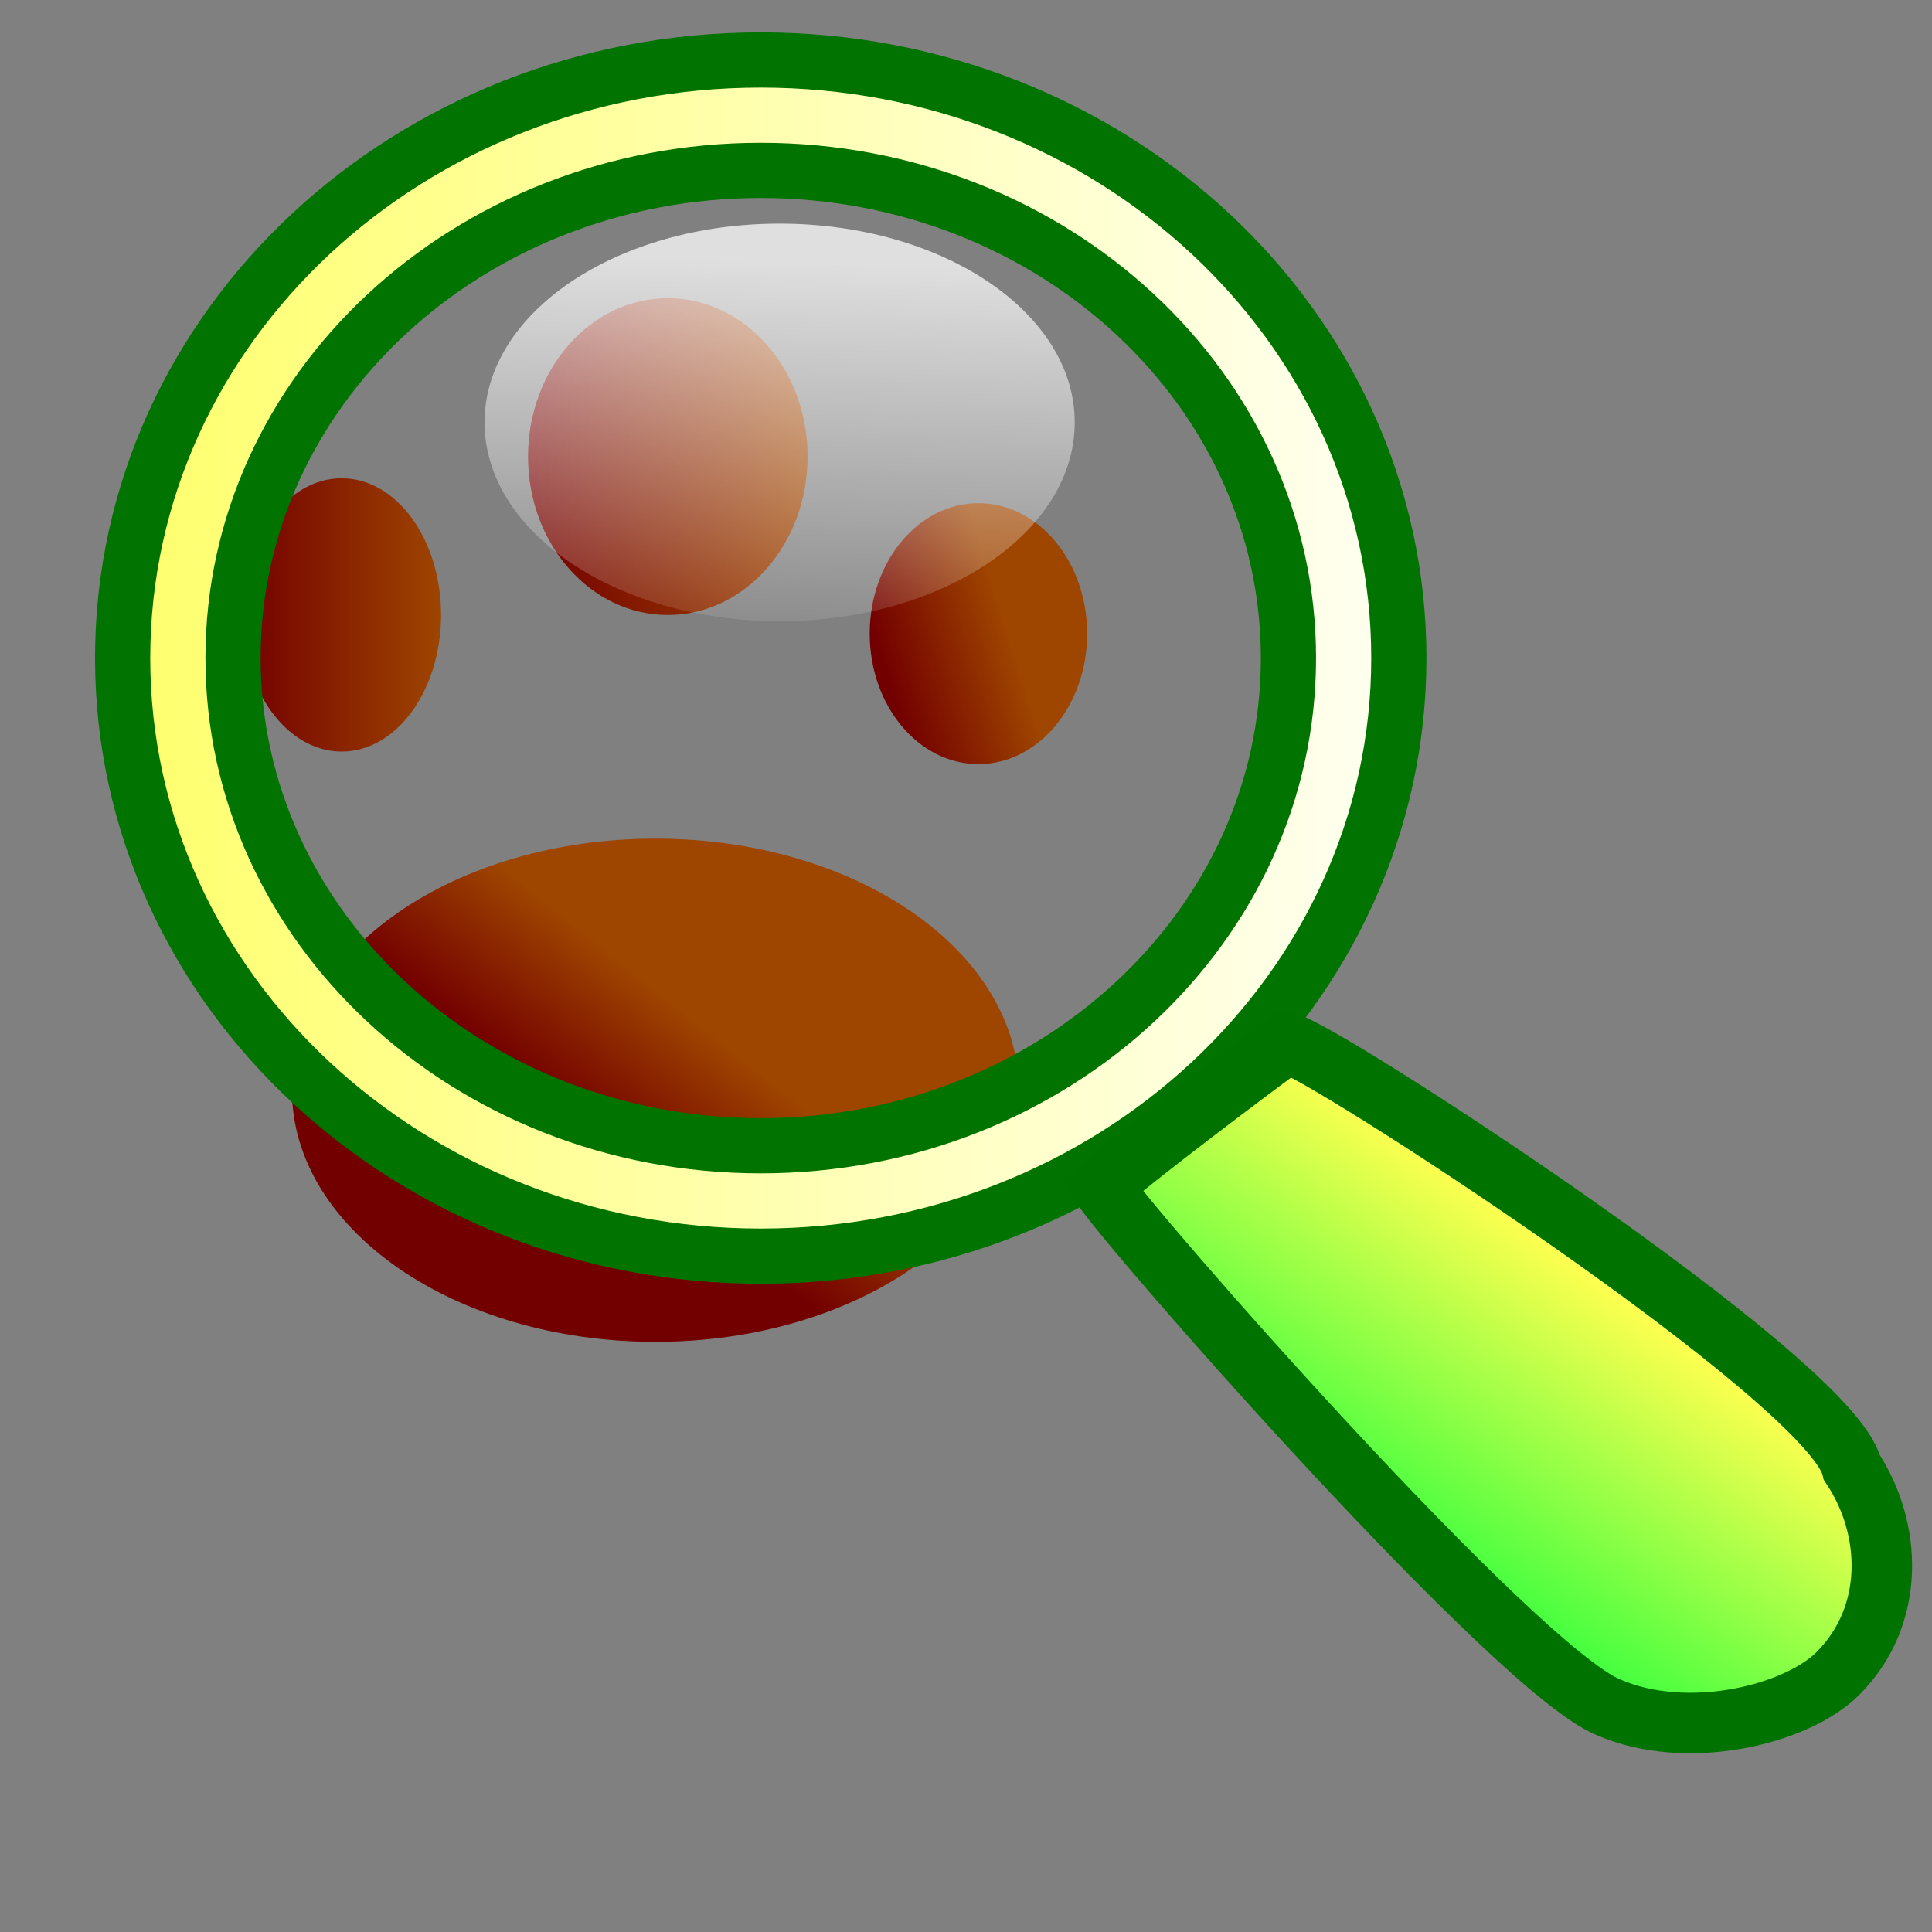
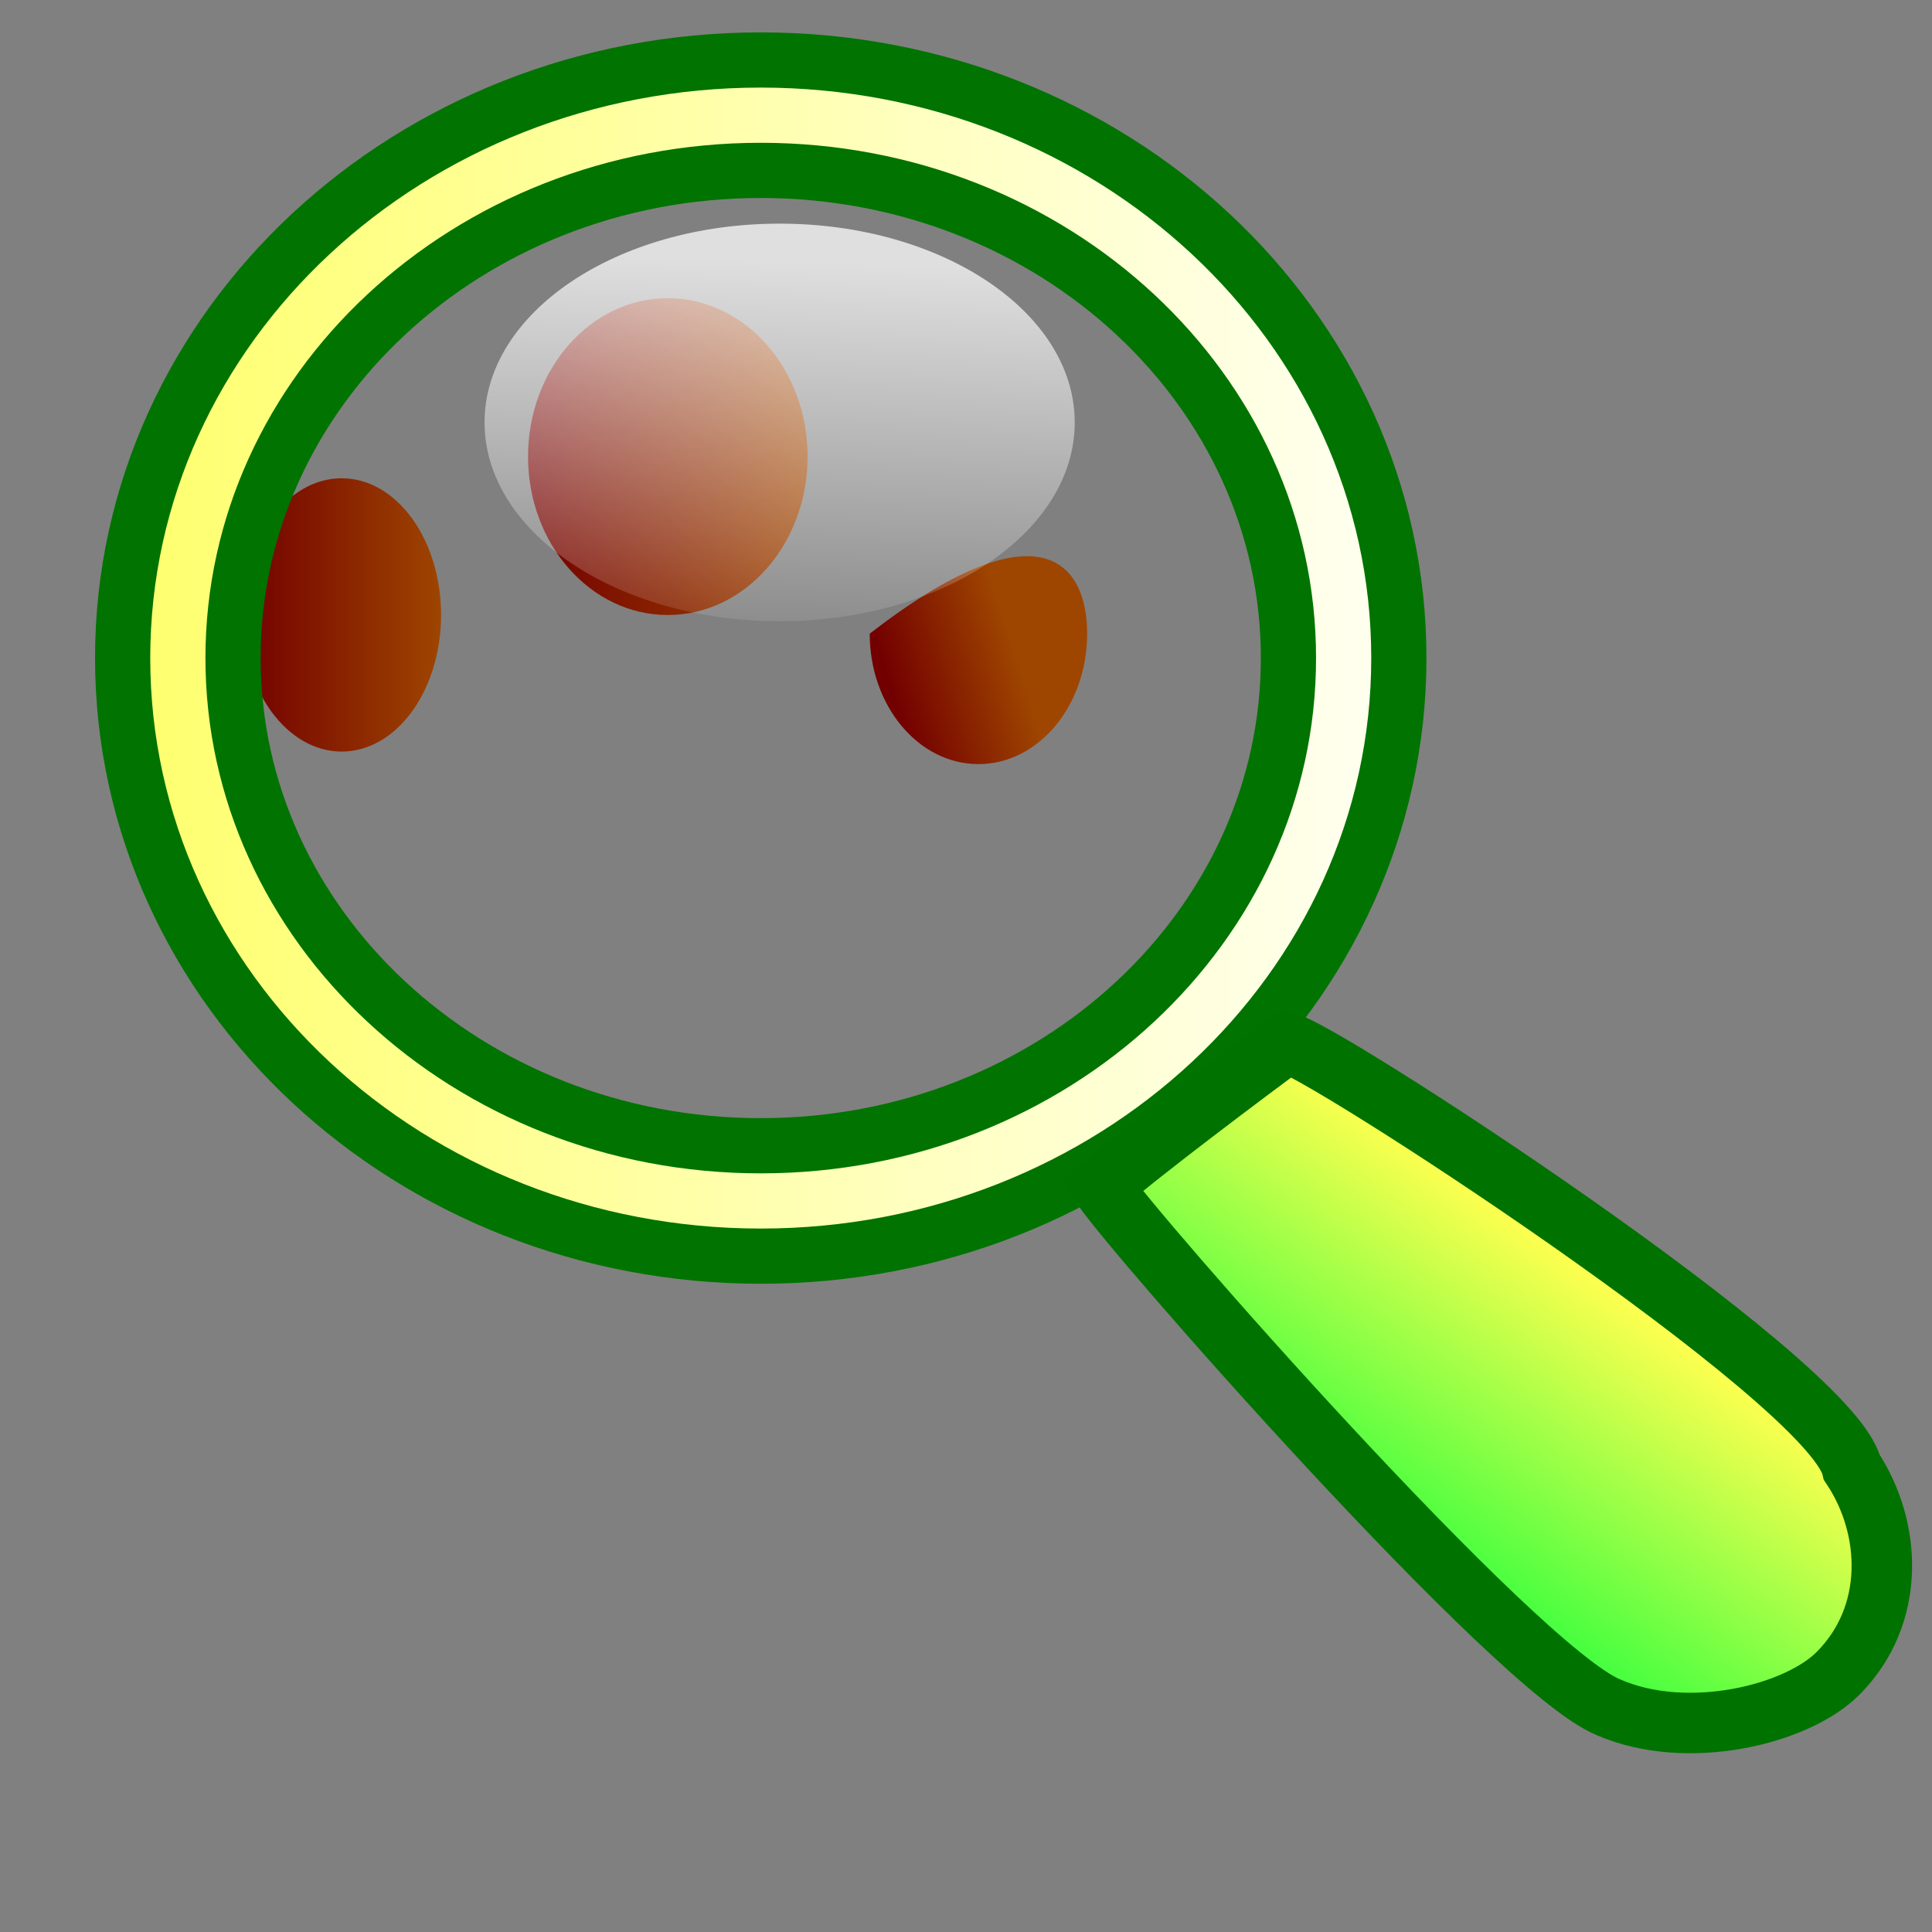
<svg xmlns="http://www.w3.org/2000/svg" xmlns:xlink="http://www.w3.org/1999/xlink" version="1.0" x="0" y="0" width="437.5" height="437.5" id="svg1">
  <rect width="100%" height="100%" fill="#808080" stroke="none" />
  <defs id="defs3">
    <linearGradient id="linearGradient500">
      <stop style="stop-color:#3a372d;stop-opacity:0.271;" offset="0" id="stop501" />
      <stop style="stop-color:#000700;stop-opacity:0;" offset="1" id="stop502" />
    </linearGradient>
    <linearGradient id="linearGradient496">
      <stop style="stop-color:#00ff3a;stop-opacity:1;" offset="0" id="stop497" />
      <stop style="stop-color:#ffff4f;stop-opacity:1;" offset="1" id="stop498" />
    </linearGradient>
    <linearGradient id="linearGradient74">
      <stop style="stop-color:#f7ffff;stop-opacity:0.114;" offset="0" id="stop75" />
      <stop style="stop-color:#ffffff;stop-opacity:0.741;" offset="1" id="stop76" />
    </linearGradient>
    <linearGradient id="linearGradient80">
      <stop style="stop-color:#730000;stop-opacity:1;" offset="0" id="stop81" />
      <stop style="stop-color:#9e4500;stop-opacity:1;" offset="1" id="stop82" />
    </linearGradient>
    <linearGradient id="linearGradient76">
      <stop style="stop-color:#fa1d2f;stop-opacity:0.278;" offset="0" id="stop77" />
      <stop style="stop-color:#cddfff;stop-opacity:1;" offset="1" id="stop78" />
    </linearGradient>
    <linearGradient id="linearGradient72">
      <stop style="stop-color:#ffffff;stop-opacity:1;" offset="0" id="stop73" />
      <stop style="stop-color:#ffffff;stop-opacity:0.145;" offset="1" id="stop74" />
    </linearGradient>
    <linearGradient id="linearGradient67">
      <stop style="stop-color:#ffff72;stop-opacity:1;" offset="0" id="stop68" />
      <stop style="stop-color:#ffffed;stop-opacity:1;" offset="1" id="stop69" />
    </linearGradient>
    <linearGradient id="linearGradient63">
      <stop style="stop-color:#000000;stop-opacity:1;" offset="0" id="stop64" />
      <stop style="stop-color:#ffffff;stop-opacity:1;" offset="1" id="stop65" />
    </linearGradient>
    <linearGradient id="linearGradient59">
      <stop style="stop-color:#000000;stop-opacity:1;" offset="0" id="stop60" />
      <stop style="stop-color:#ffffff;stop-opacity:1;" offset="1" id="stop61" />
    </linearGradient>
    <linearGradient x1="0.57" y1="0.102" x2="0.527" y2="1" id="linearGradient62" xlink:href="#linearGradient72" />
    <linearGradient x1="0.184" y1="0.734" x2="0.558" y2="0.281" id="linearGradient66" xlink:href="#linearGradient496" />
    <linearGradient x1="0.384" y1="0.547" x2="0.573" y2="0.383" id="linearGradient71" xlink:href="#linearGradient80" />
    <linearGradient x1="5.32898481e-9" y1="5.20290699e-9" x2="1" y2="5.20290699e-9" id="linearGradient75" xlink:href="#linearGradient67" />
    <linearGradient x1="8.41154829e-2" y1="0.672" x2="0.626" y2="0.469" id="linearGradient79" xlink:href="#linearGradient80" />
    <linearGradient x1="-2.20221104e-8" y1="-5.23762189e-8" x2="1" y2="-5.23762189e-8" id="linearGradient73" xlink:href="#linearGradient80" />
    <linearGradient x1="-7.39516395e-8" y1="3.89862187e-8" x2="1" y2="3.89862187e-8" id="linearGradient495" xlink:href="#linearGradient80" />
    <linearGradient x1="0.638" y1="0.366" x2="0.465" y2="0.457" id="linearGradient505" xlink:href="#linearGradient500" />
    <linearGradient x1="0" y1="0" x2="1" y2="1" id="linearGradient509" xlink:href="#linearGradient500" />
  </defs>
-   <path d="M 246.182 143.489 C 246.182 159.804 235.16 173.031 221.564 173.031 C 207.967 173.031 196.945 159.804 196.945 143.489 C 196.945 127.173 207.967 113.947 221.564 113.947 C 235.16 113.947 246.182 127.173 246.182 143.489 z " style="font-size:12;fill:url(#linearGradient79);fill-opacity:1;fill-rule:evenodd;" id="path621" />
+   <path d="M 246.182 143.489 C 246.182 159.804 235.16 173.031 221.564 173.031 C 207.967 173.031 196.945 159.804 196.945 143.489 C 235.16 113.947 246.182 127.173 246.182 143.489 z " style="font-size:12;fill:url(#linearGradient79);fill-opacity:1;fill-rule:evenodd;" id="path621" />
  <path d="M 180.064 113.947 C 180.064 125.601 170.617 135.048 158.963 135.048 C 147.309 135.048 137.862 125.601 137.862 113.947 C 137.862 102.293 147.309 92.846 158.963 92.846 C 170.617 92.846 180.064 102.293 180.064 113.947 z " transform="matrix(1.5,0,0,1.7,-87.219,-90.314)" style="font-size:12;fill:url(#linearGradient73);fill-opacity:1;fill-rule:evenodd;" id="path618" />
  <path d="M 101.286 130.125 C 101.286 146.052 88.69 158.963 73.151 158.963 C 57.613 158.963 45.016 146.052 45.016 130.125 C 45.016 114.198 57.613 101.286 73.151 101.286 C 88.69 101.286 101.286 114.198 101.286 130.125 z " transform="matrix(0.8,0,0,1.073,18.85,-0.377)" style="font-size:12;fill:url(#linearGradient495);fill-opacity:1;fill-rule:evenodd;" id="path615" />
-   <path d="M 230.707 246.885 C 230.707 278.351 193.863 303.858 148.412 303.858 C 102.962 303.858 66.117 278.351 66.117 246.885 C 66.117 215.419 102.962 189.911 148.412 189.911 C 193.863 189.911 230.707 215.419 230.707 246.885 z " style="font-size:12;fill:url(#linearGradient71);fill-opacity:1;fill-rule:evenodd;" id="path625" />
  <path d="M 304.268 149.019 C 304.268 216.914 245.17 271.954 172.27 271.954 C 99.369 271.954 40.272 216.914 40.272 149.019 C 40.272 81.124 99.369 26.084 172.27 26.084 C 245.17 26.084 304.268 81.124 304.268 149.019 z " style="font-size:12;fill:none;fill-opacity:1;fill-rule:evenodd;stroke:#007300;stroke-width:37.5;" id="path601" />
  <path d="M 304.268 149.019 C 304.268 216.914 245.17 271.954 172.27 271.954 C 99.369 271.954 40.272 216.914 40.272 149.019 C 40.272 81.124 99.369 26.084 172.27 26.084 C 245.17 26.084 304.268 81.124 304.268 149.019 z " style="font-size:12;fill:none;fill-opacity:1;fill-rule:evenodd;stroke:url(#linearGradient75);stroke-width:12.5;" id="path602" />
  <path d="M 419.347 332.294 C 428.527 346.111 429.255 365.79 416.287 378.863 C 406.941 388.335 382.079 394.386 364.263 386.624 C 343.201 378.077 255.625 278.287 249.505 268.65 C 256.91 261.958 283.305 242.16 291.452 236.185 C 296.974 236.185 414.57 312.259 419.347 332.294 z " style="font-size:12;fill:url(#linearGradient66);fill-opacity:1;fill-rule:evenodd;stroke:#007200;stroke-width:13.694;" id="path606" />
  <path d="M 243.368 95.659 C 243.368 120.52 213.452 140.675 176.548 140.675 C 139.643 140.675 109.727 120.52 109.727 95.659 C 109.727 70.797 139.643 50.643 176.548 50.643 C 213.452 50.643 243.368 70.797 243.368 95.659 z " style="font-size:12;fill:url(#linearGradient62);fill-opacity:0.745;fill-rule:evenodd;" id="path608" />
</svg>